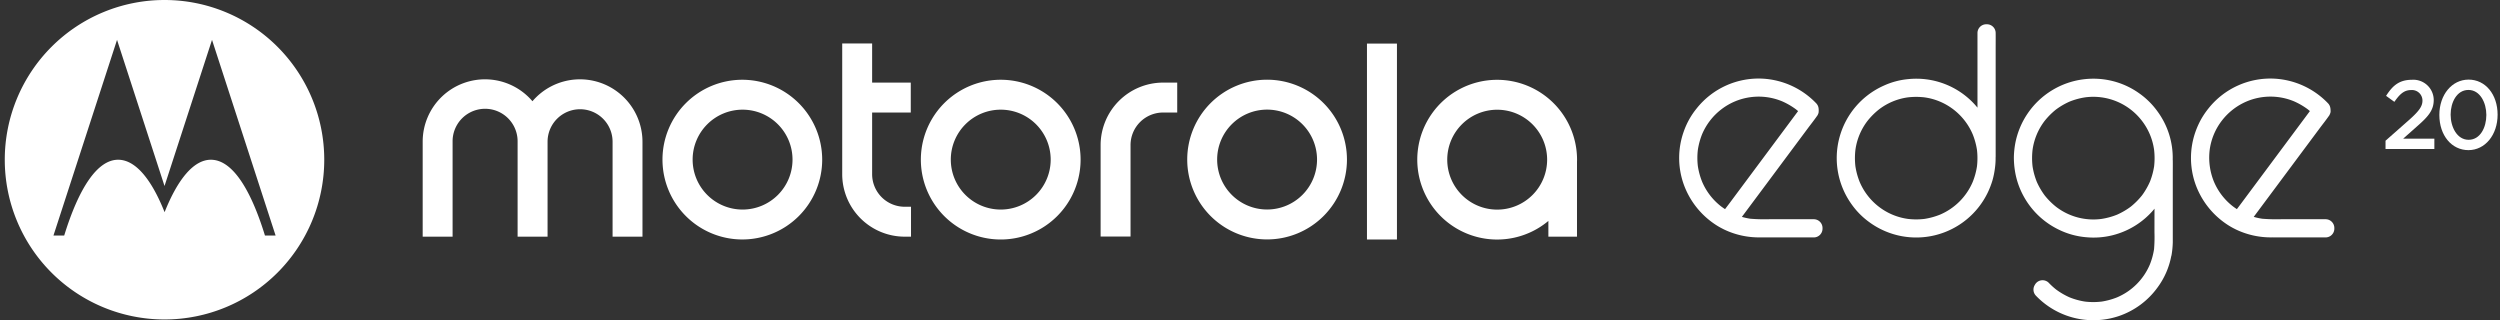
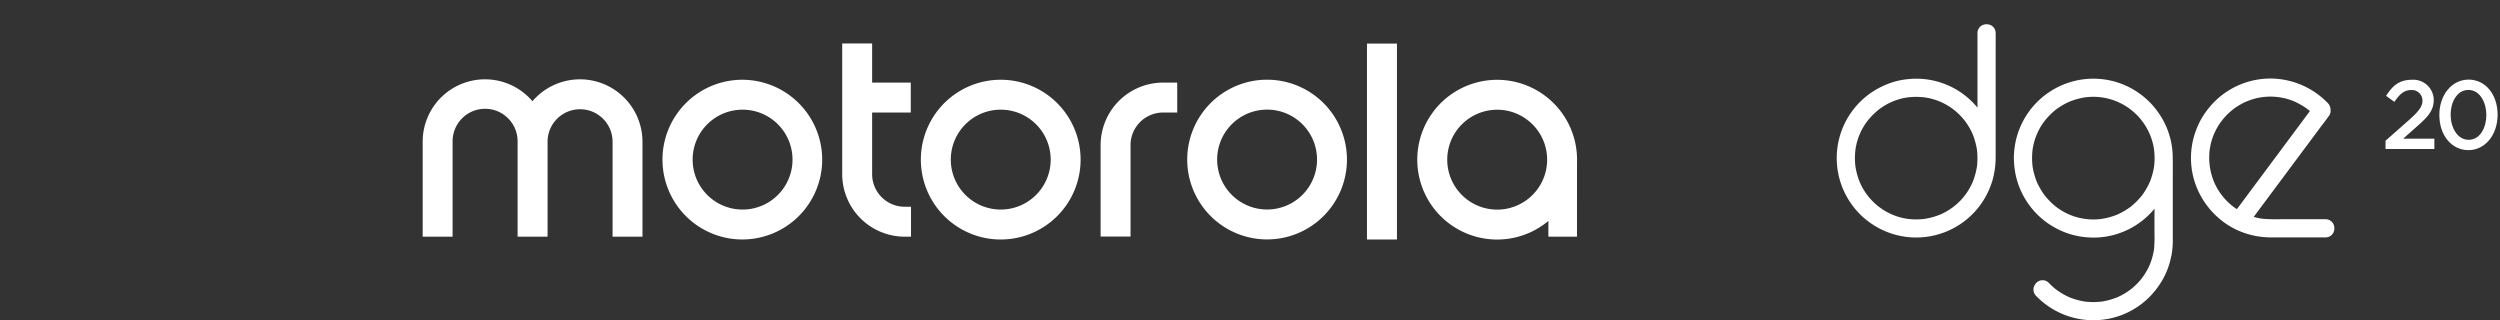
<svg xmlns="http://www.w3.org/2000/svg" width="523" height="67" viewBox="0 0 523 67">
  <rect x="0" y="0" width="523" height="67" fill="#333333" stroke="none" />
  <defs>
    <clipPath id="clip-motorola-edge-20-lockup-ffffff">
      <rect width="523" height="67" />
    </clipPath>
  </defs>
  <g id="motorola-edge-20-lockup-ffffff" clip-path="url(#clip-motorola-edge-20-lockup-ffffff)">
    <g id="Group_4296" data-name="Group 4296" transform="translate(1)">
      <g id="Group_4295" data-name="Group 4295" transform="translate(0 0)">
        <g id="Group_4292" data-name="Group 4292" transform="translate(350.281 5.077)">
          <path id="Path_13332" data-name="Path 13332" d="M571.593,50.647H571.4a1.833,1.833,0,0,0-1.808,1.806V68.089q-.419-.512-.877-.989a16.543,16.543,0,0,0-13.643-4.977,15.7,15.7,0,0,0-5.14,1.387,16.587,16.587,0,0,0-6.695,24.765,16,16,0,0,0,3.621,3.693,16.614,16.614,0,0,0,24.928-6.208,17.865,17.865,0,0,0,.945-2.464,17.294,17.294,0,0,0,.525-2.64,14.624,14.624,0,0,0,.129-2.158l.012-.194V55.626c0-1.043.014-2.085,0-3.128v-.046A1.826,1.826,0,0,0,571.593,50.647Zm-2.105,29.718a14.679,14.679,0,0,1-.888,3.253,12.914,12.914,0,0,1-6.857,6.858,14.822,14.822,0,0,1-3.254.889,14.481,14.481,0,0,1-3.431,0,12.785,12.785,0,0,1-6.114-2.561,12.915,12.915,0,0,1-4-5.185,14.855,14.855,0,0,1-.889-3.253,15.009,15.009,0,0,1,0-3.433,12.792,12.792,0,0,1,2.562-6.115,14.948,14.948,0,0,1,2.323-2.323,12.785,12.785,0,0,1,6.114-2.561,15,15,0,0,1,3.433,0,12.787,12.787,0,0,1,6.113,2.561,12.906,12.906,0,0,1,4,5.187,14.643,14.643,0,0,1,.888,3.251A14.913,14.913,0,0,1,569.488,80.364Z" transform="translate(-507.185 -50.645)" fill="#fff" />
-           <path id="Path_13333" data-name="Path 13333" d="M525.664,94.77h-9.021l-.128-.005a36.649,36.649,0,0,1-4.151-.1,14.535,14.535,0,0,1-1.761-.386q.209-.278.417-.559,2.049-2.749,4.1-5.5l4.947-6.647,4.276-5.745c.691-.929,1.422-1.839,2.078-2.792l.029-.039.183-.433a3.5,3.5,0,0,0,.014-1.017,1.813,1.813,0,0,0-.5-1.037,16.774,16.774,0,0,0-11.071-5.143,16.563,16.563,0,0,0-13.929,6.218,16.011,16.011,0,0,0-2.713,4.861,16.463,16.463,0,0,0-.037,10.915,16.925,16.925,0,0,0,7.019,8.752q.549.341,1.125.632l.1.048.073.042a16.865,16.865,0,0,0,7.874,1.732l.2.011h10.879a1.832,1.832,0,0,0,1.806-1.806v-.192A1.832,1.832,0,0,0,525.664,94.77Zm-18.583-2.112q-.428-.278-.836-.583a12.916,12.916,0,0,1-3.963-5.157,14.777,14.777,0,0,1-.886-3.247,14.275,14.275,0,0,1,0-3.432,14.74,14.74,0,0,1,.886-3.254,12.918,12.918,0,0,1,4-5.184,12.788,12.788,0,0,1,12.8-1.674,14.964,14.964,0,0,1,2.835,1.653c.15.122.3.243.444.37l-.875,1.177q-2.055,2.761-4.11,5.522l-4.97,6.677-4.273,5.741C507.783,91.732,507.43,92.194,507.081,92.658Z" transform="translate(-497.483 -53.984)" fill="#fff" />
          <path id="Path_13334" data-name="Path 13334" d="M664.25,94.77h-9.02l-.129-.005a36.613,36.613,0,0,1-4.149-.1,14.483,14.483,0,0,1-1.762-.386l.416-.559q2.048-2.749,4.095-5.5l4.947-6.647q2.141-2.873,4.276-5.745c.691-.929,1.422-1.839,2.079-2.792l.029-.039c.06-.144.121-.288.182-.433a1.374,1.374,0,0,0,.044-.641,1.34,1.34,0,0,0-.03-.375,1.812,1.812,0,0,0-.5-1.037,16.778,16.778,0,0,0-11.072-5.143,16.562,16.562,0,0,0-13.928,6.218,17.391,17.391,0,0,0-1.562,2.3,17.692,17.692,0,0,0-1.152,2.562,16.482,16.482,0,0,0-.036,10.915A16.917,16.917,0,0,0,644,96.109c.365.227.742.438,1.125.632l.1.048.072.042a16.865,16.865,0,0,0,7.874,1.732l.2.011H664.25a1.832,1.832,0,0,0,1.806-1.8v-.192A1.832,1.832,0,0,0,664.25,94.77Zm-18.583-2.114q-.426-.276-.835-.582a12.87,12.87,0,0,1-3.963-5.157,13.305,13.305,0,0,1-.887-6.679,12.75,12.75,0,0,1,2.561-6.116,12.952,12.952,0,0,1,5.185-4,12.8,12.8,0,0,1,9.934,0,14.894,14.894,0,0,1,2.835,1.653c.15.122.3.245.445.37-.292.393-.583.784-.875,1.177q-2.054,2.761-4.11,5.521-2.484,3.34-4.97,6.678-2.135,2.871-4.273,5.741C646.369,91.732,646.016,92.194,645.668,92.657Z" transform="translate(-528.993 -53.984)" fill="#fff" />
          <path id="Path_13335" data-name="Path 13335" d="M618.139,72.2a16.115,16.115,0,0,0-3.916-3.836,16.375,16.375,0,0,0-4.6-2.254,16.635,16.635,0,0,0-21.24,12.909,18.272,18.272,0,0,0-.27,2.6,17.565,17.565,0,0,0,.206,2.946,16.2,16.2,0,0,0,1.748,5.249,16.575,16.575,0,0,0,7.453,7.151,16.029,16.029,0,0,0,5.67,1.576,16.325,16.325,0,0,0,5.521-.4,16.557,16.557,0,0,0,8.5-5.184c.11-.126.212-.255.319-.384q-.007,2.493-.007,4.987a30.9,30.9,0,0,1-.085,3.477,14.752,14.752,0,0,1-.884,3.228,12.918,12.918,0,0,1-6.859,6.86,14.709,14.709,0,0,1-3.25.887,15.023,15.023,0,0,1-3.435,0,14.679,14.679,0,0,1-3.25-.89,14.872,14.872,0,0,1-2.841-1.659,15.091,15.091,0,0,1-1.534-1.405,1.826,1.826,0,0,0-2.836.367l-.1.17a1.84,1.84,0,0,0,.282,2.189,16.62,16.62,0,0,0,13.809,5.026,16.965,16.965,0,0,0,3.482-.756,16.575,16.575,0,0,0,8.175-6.042,16.034,16.034,0,0,0,2.835-6.508,1.087,1.087,0,0,0,.066-.236,18.875,18.875,0,0,0,.257-2.635V84.932c0-.78.013-1.562,0-2.345v-.036a1.778,1.778,0,0,0-.014-.213A16.41,16.41,0,0,0,618.139,72.2Zm-.689,11.507a14.81,14.81,0,0,1-.868,3.2,15.035,15.035,0,0,1-1.507,2.664c-.065.092-.133.181-.2.27a15.1,15.1,0,0,1-2.315,2.313,14.932,14.932,0,0,1-2.855,1.669,14.756,14.756,0,0,1-3.251.891,12.786,12.786,0,0,1-9.546-2.56,15.127,15.127,0,0,1-2.327-2.326,14.951,14.951,0,0,1-1.674-2.867,14.778,14.778,0,0,1-.89-3.251,15.13,15.13,0,0,1,0-3.427,12.832,12.832,0,0,1,2.562-6.115,15.08,15.08,0,0,1,2.323-2.323,14.929,14.929,0,0,1,2.862-1.673,14.767,14.767,0,0,1,3.253-.889,12.816,12.816,0,0,1,11.866,4.886,12.784,12.784,0,0,1,2.564,6.112A15.035,15.035,0,0,1,617.45,83.707Z" transform="translate(-518.089 -53.994)" fill="#fff" />
        </g>
        <g id="Group_4293" data-name="Group 4293">
          <path id="Path_13336" data-name="Path 13336" d="M277.127,83.2V70.287h8.083V64.029h-8.083V55.841h-6.259V83.2a13.081,13.081,0,0,0,13.06,13.06h1.331V90h-1.331A6.813,6.813,0,0,1,277.127,83.2Z" transform="translate(-95.677 -46.749)" fill="#fff" />
          <path id="Path_13337" data-name="Path 13337" d="M380.993,65.653h0A16.707,16.707,0,1,0,397.7,82.359v0A16.719,16.719,0,0,0,380.993,65.653Zm0,27.155A10.448,10.448,0,1,1,391.441,82.36,10.448,10.448,0,0,1,380.993,92.808Z" transform="translate(-116.917 -48.98)" fill="#fff" />
          <path id="Path_13338" data-name="Path 13338" d="M443.29,65.685A16.707,16.707,0,1,0,454,95.206v3.3h5.986V82.868c0-.162.012-.321.012-.485A16.718,16.718,0,0,0,443.29,65.685Zm0,27.154a10.448,10.448,0,1,1,10.448-10.448A10.448,10.448,0,0,1,443.29,92.839Z" transform="translate(-131.078 -48.988)" fill="#fff" />
          <path id="Path_13339" data-name="Path 13339" d="M340.835,79.5v19.14h6.259V79.5a6.812,6.812,0,0,1,6.794-6.8h2.971V66.439h-2.965A13.08,13.08,0,0,0,340.835,79.5Z" transform="translate(-111.585 -49.159)" fill="#fff" />
          <rect id="Rectangle_4135" data-name="Rectangle 4135" width="6.273" height="40.985" transform="translate(284.969 9.118)" fill="#fff" />
          <path id="Path_13340" data-name="Path 13340" d="M198.67,68.687a13.074,13.074,0,0,0-18.433,1.449,13.038,13.038,0,0,0-22.963,8.476V98.471h6.258V78.612c0-.063,0-.127,0-.191a6.8,6.8,0,1,1,13.6.191V98.471H183.4V78.612a6.8,6.8,0,0,1,13.6,0V98.471h6.255V78.612A13.072,13.072,0,0,0,198.67,68.687Z" transform="translate(-69.849 -48.958)" fill="#fff" />
          <path id="Path_13341" data-name="Path 13341" d="M238.959,65.669h0a16.706,16.706,0,1,0,16.656,16.705A16.73,16.73,0,0,0,238.959,65.669Zm0,27.154a10.448,10.448,0,1,1,10.448-10.448A10.448,10.448,0,0,1,238.959,92.823Z" transform="translate(-84.612 -48.984)" fill="#fff" />
          <path id="Path_13342" data-name="Path 13342" d="M308.875,65.669h-.007a16.709,16.709,0,1,0,.007,0Zm0,27.154a10.448,10.448,0,1,1,10.448-10.448A10.448,10.448,0,0,1,308.875,92.823Z" transform="translate(-100.519 -48.984)" fill="#fff" />
-           <path id="Path_13343" data-name="Path 13343" d="M77.533,44.074A33.417,33.417,0,1,0,110.955,77.49,33.408,33.408,0,0,0,77.533,44.074ZM98.549,93.343c-3.029-9.856-6.9-15.852-11.309-15.852-3.59,0-6.924,4.044-9.685,10.968C74.8,81.543,71.46,77.491,67.833,77.491c-4.366,0-8.235,5.982-11.278,15.852H54.306l13.3-40.93L77.54,82.987l9.935-30.574,13.3,40.93Z" transform="translate(-44.122 -44.074)" fill="#fff" />
        </g>
        <g id="Group_4294" data-name="Group 4294" transform="translate(498.055 16.654)">
          <path id="Path_13344" data-name="Path 13344" d="M695.274,75.472c2.455-2.136,3.55-3.444,3.55-5.583a4.26,4.26,0,0,0-4.576-4.21c-2.61,0-3.961,1.218-5.187,3.049l-.208.309,1.735,1.257.226-.314c1.129-1.572,2.028-2.156,3.317-2.156a2.2,2.2,0,0,1,2.336,2.2c0,1.171-.654,2.134-2.689,3.959l-5.036,4.441v1.738h10.216V78h-6.533Z" transform="translate(-688.743 -65.64)" fill="#fff" />
          <path id="Path_13345" data-name="Path 13345" d="M709.4,80.383c3.479,0,6.1-3.172,6.1-7.416s-2.55-7.338-6.064-7.338c-3.49,0-6.121,3.172-6.121,7.377v.039C703.319,77.3,705.877,80.383,709.4,80.383Zm0-12.591c2.432,0,3.745,2.686,3.745,5.214v.039c0,2.571-1.273,5.175-3.707,5.175s-3.765-2.686-3.765-5.252S706.955,67.792,709.4,67.792Z" transform="translate(-692.057 -65.629)" fill="#fff" />
        </g>
      </g>
    </g>
  </g>
</svg>